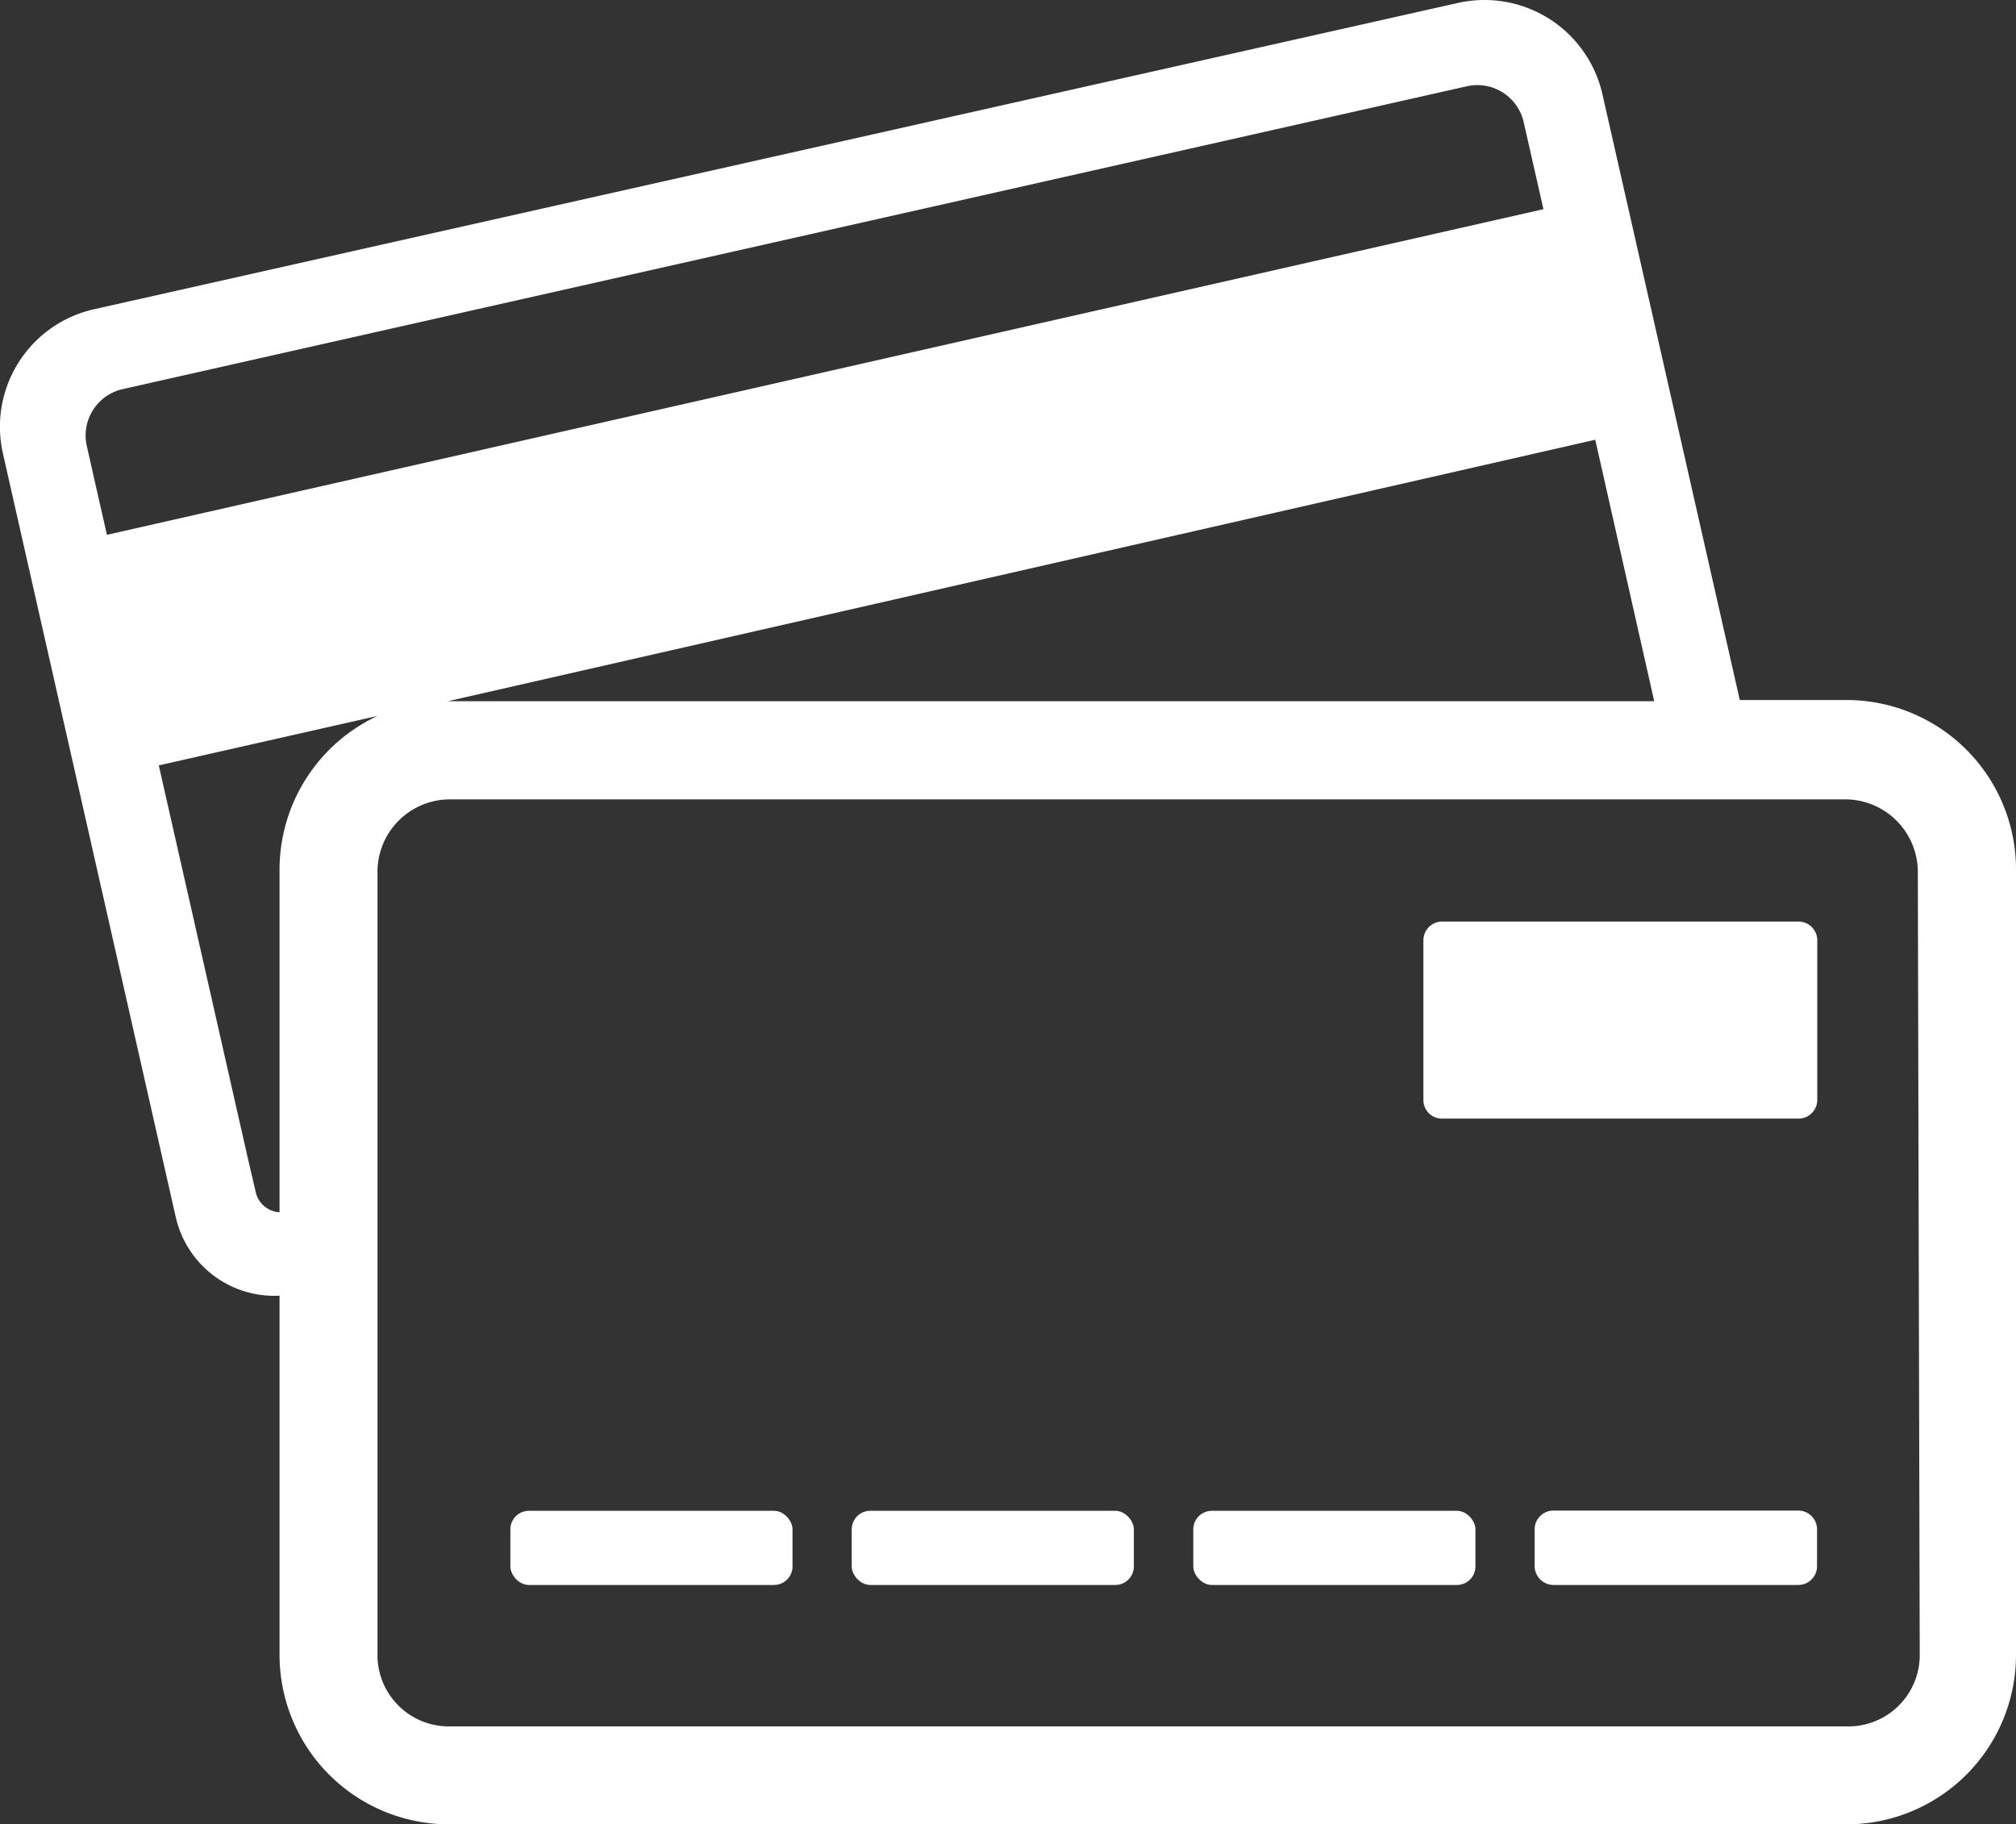
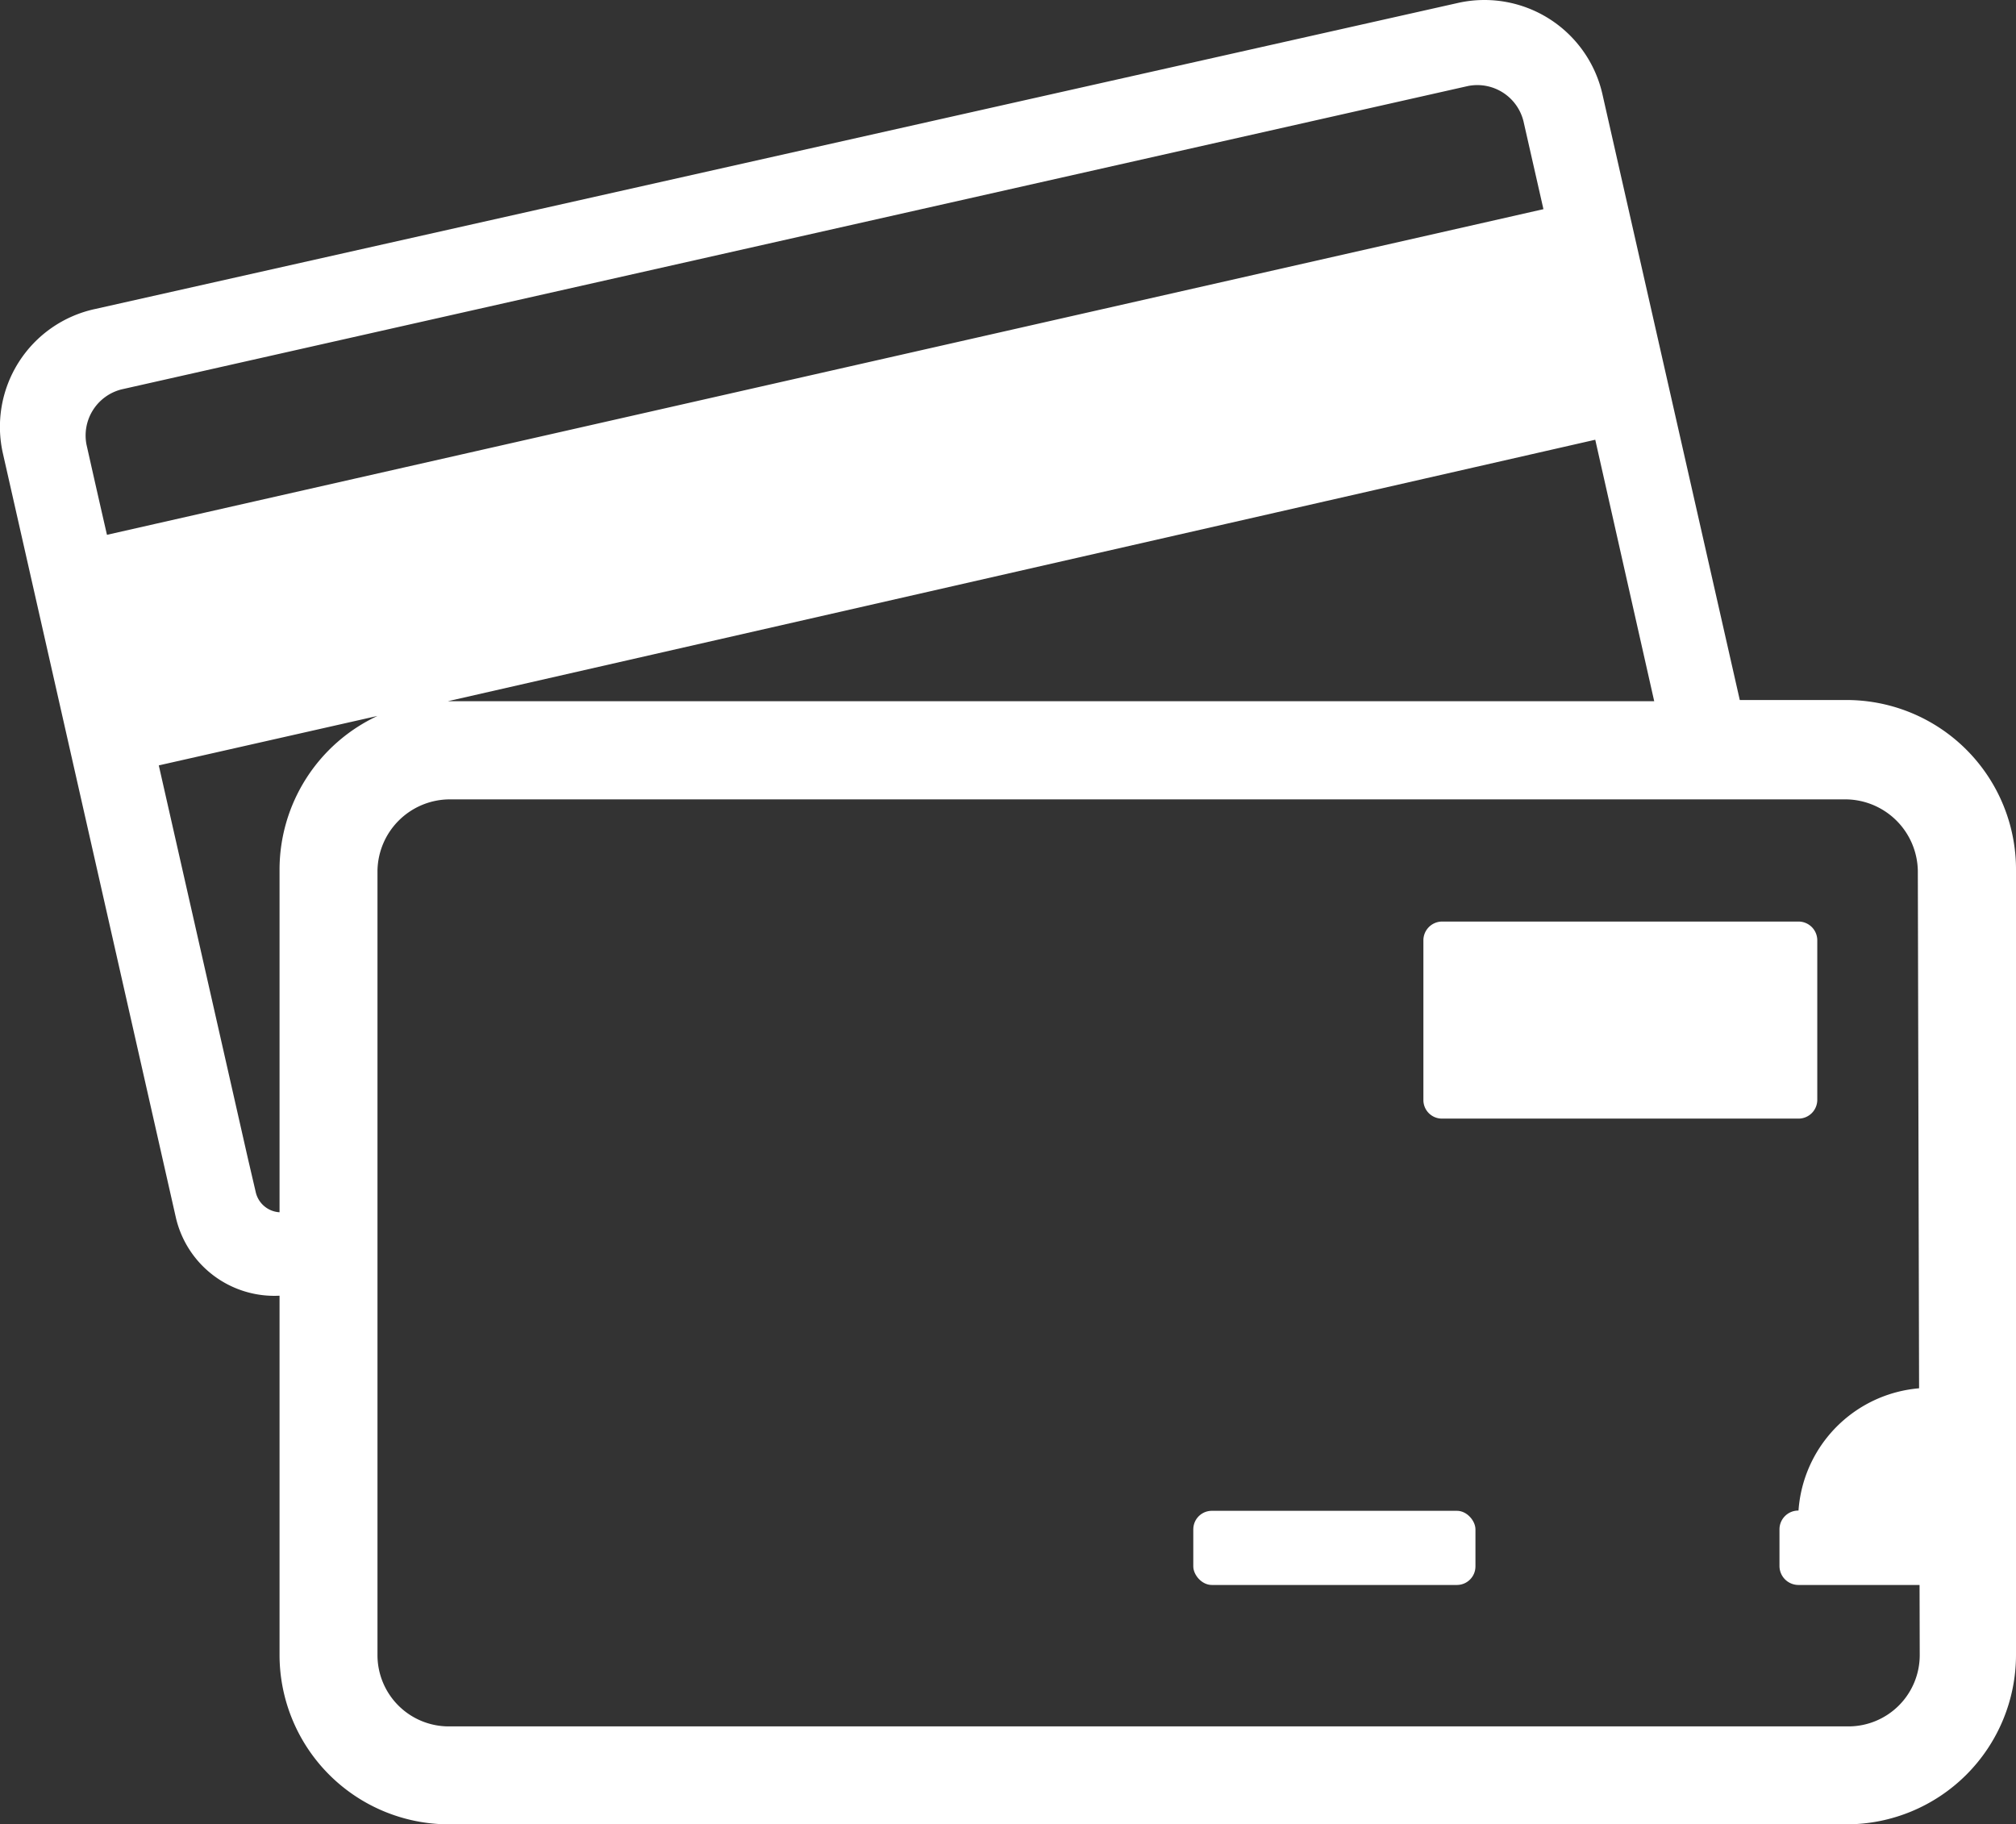
<svg xmlns="http://www.w3.org/2000/svg" viewBox="0 0 84.81 76.75">
  <rect x="0" y="0" width="84.81" height="76.75" fill="#333333" stroke="none" />
  <defs>
    <style>.cls-1{fill:#fff;}</style>
  </defs>
  <g id="Layer_2" data-name="Layer 2">
    <g id="Layer_1-2" data-name="Layer 1">
-       <rect class="cls-1" x="21.47" y="63.56" width="11.87" height="3.12" rx="0.78" />
      <rect class="cls-1" x="50.2" y="63.56" width="11.87" height="3.12" rx="0.78" />
      <path class="cls-1" d="M75.66,38.77h-15a.79.79,0,0,0-.78.79v6.72a.78.78,0,0,0,.78.78h15a.79.79,0,0,0,.79-.78V39.56A.79.79,0,0,0,75.66,38.77Z" />
-       <rect class="cls-1" x="35.83" y="63.56" width="11.87" height="3.12" rx="0.78" />
-       <path class="cls-1" d="M75.66,63.55H65.36a.79.79,0,0,0-.8.78V65.9a.8.8,0,0,0,.8.78h10.3a.79.79,0,0,0,.78-.78V64.33A.79.79,0,0,0,75.66,63.55Z" />
+       <path class="cls-1" d="M75.66,63.55a.79.79,0,0,0-.8.78V65.9a.8.8,0,0,0,.8.78h10.3a.79.79,0,0,0,.78-.78V64.33A.79.79,0,0,0,75.66,63.55Z" />
      <path class="cls-1" d="M77.68,29.45H73.19L67.42,4A5.09,5.09,0,0,0,61.35.12L4,13H4A5.07,5.07,0,0,0,.13,19.11L7.4,51.23a4.25,4.25,0,0,0,4.36,3.28V69.63a7.13,7.13,0,0,0,7.12,7.12h58.8a7.13,7.13,0,0,0,7.13-7.12v-33A7.13,7.13,0,0,0,77.68,29.45ZM67.11,18.5l2.48,11H18.84Zm-63.47.21a2,2,0,0,1,1.48-2.33L61.75,3.62A2,2,0,0,1,64.09,5.1l.84,3.7L4.5,22.5C4.21,21.24,3.93,20,3.64,18.71Zm8.12,17.87V51a1.09,1.09,0,0,1-1-.84l-.34-1.46L6.68,32.2l9.2-2.08A7.14,7.14,0,0,0,11.76,36.58Zm69,33.05a3,3,0,0,1-3,3H18.88a3,3,0,0,1-3-3v-33a3.05,3.05,0,0,1,3-3h58.8a3.06,3.06,0,0,1,3,3Z" />
    </g>
  </g>
</svg>